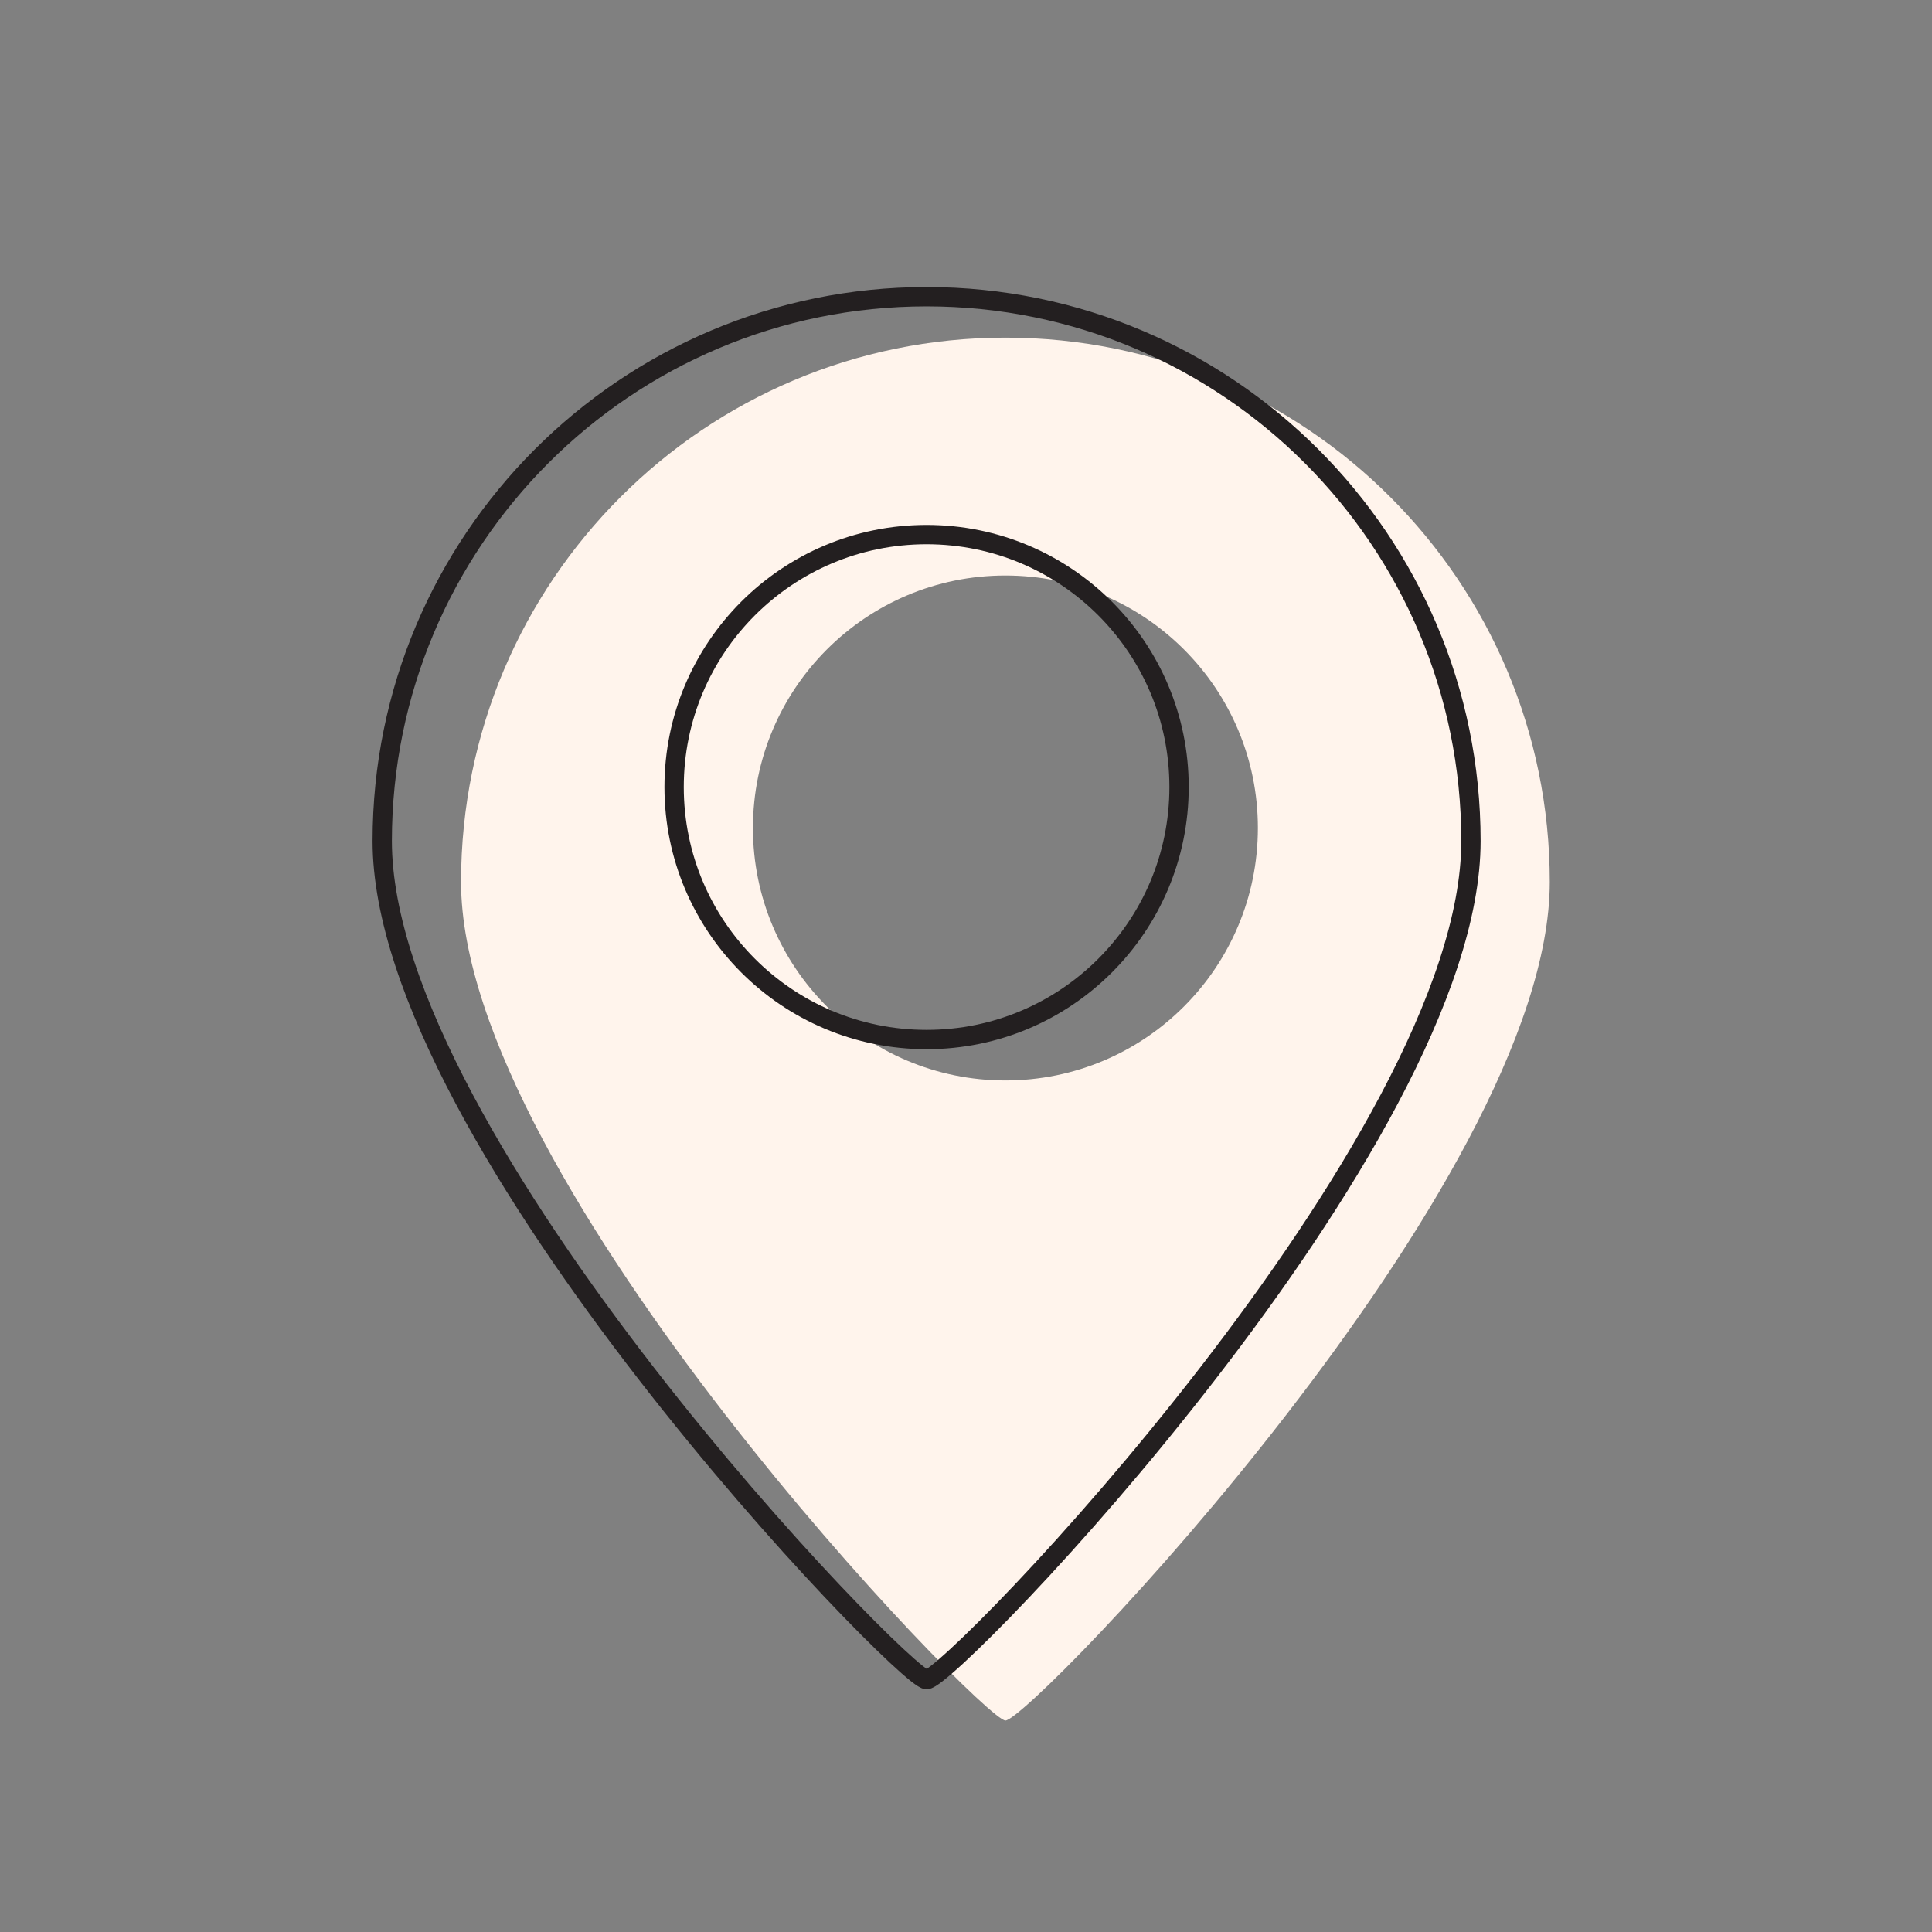
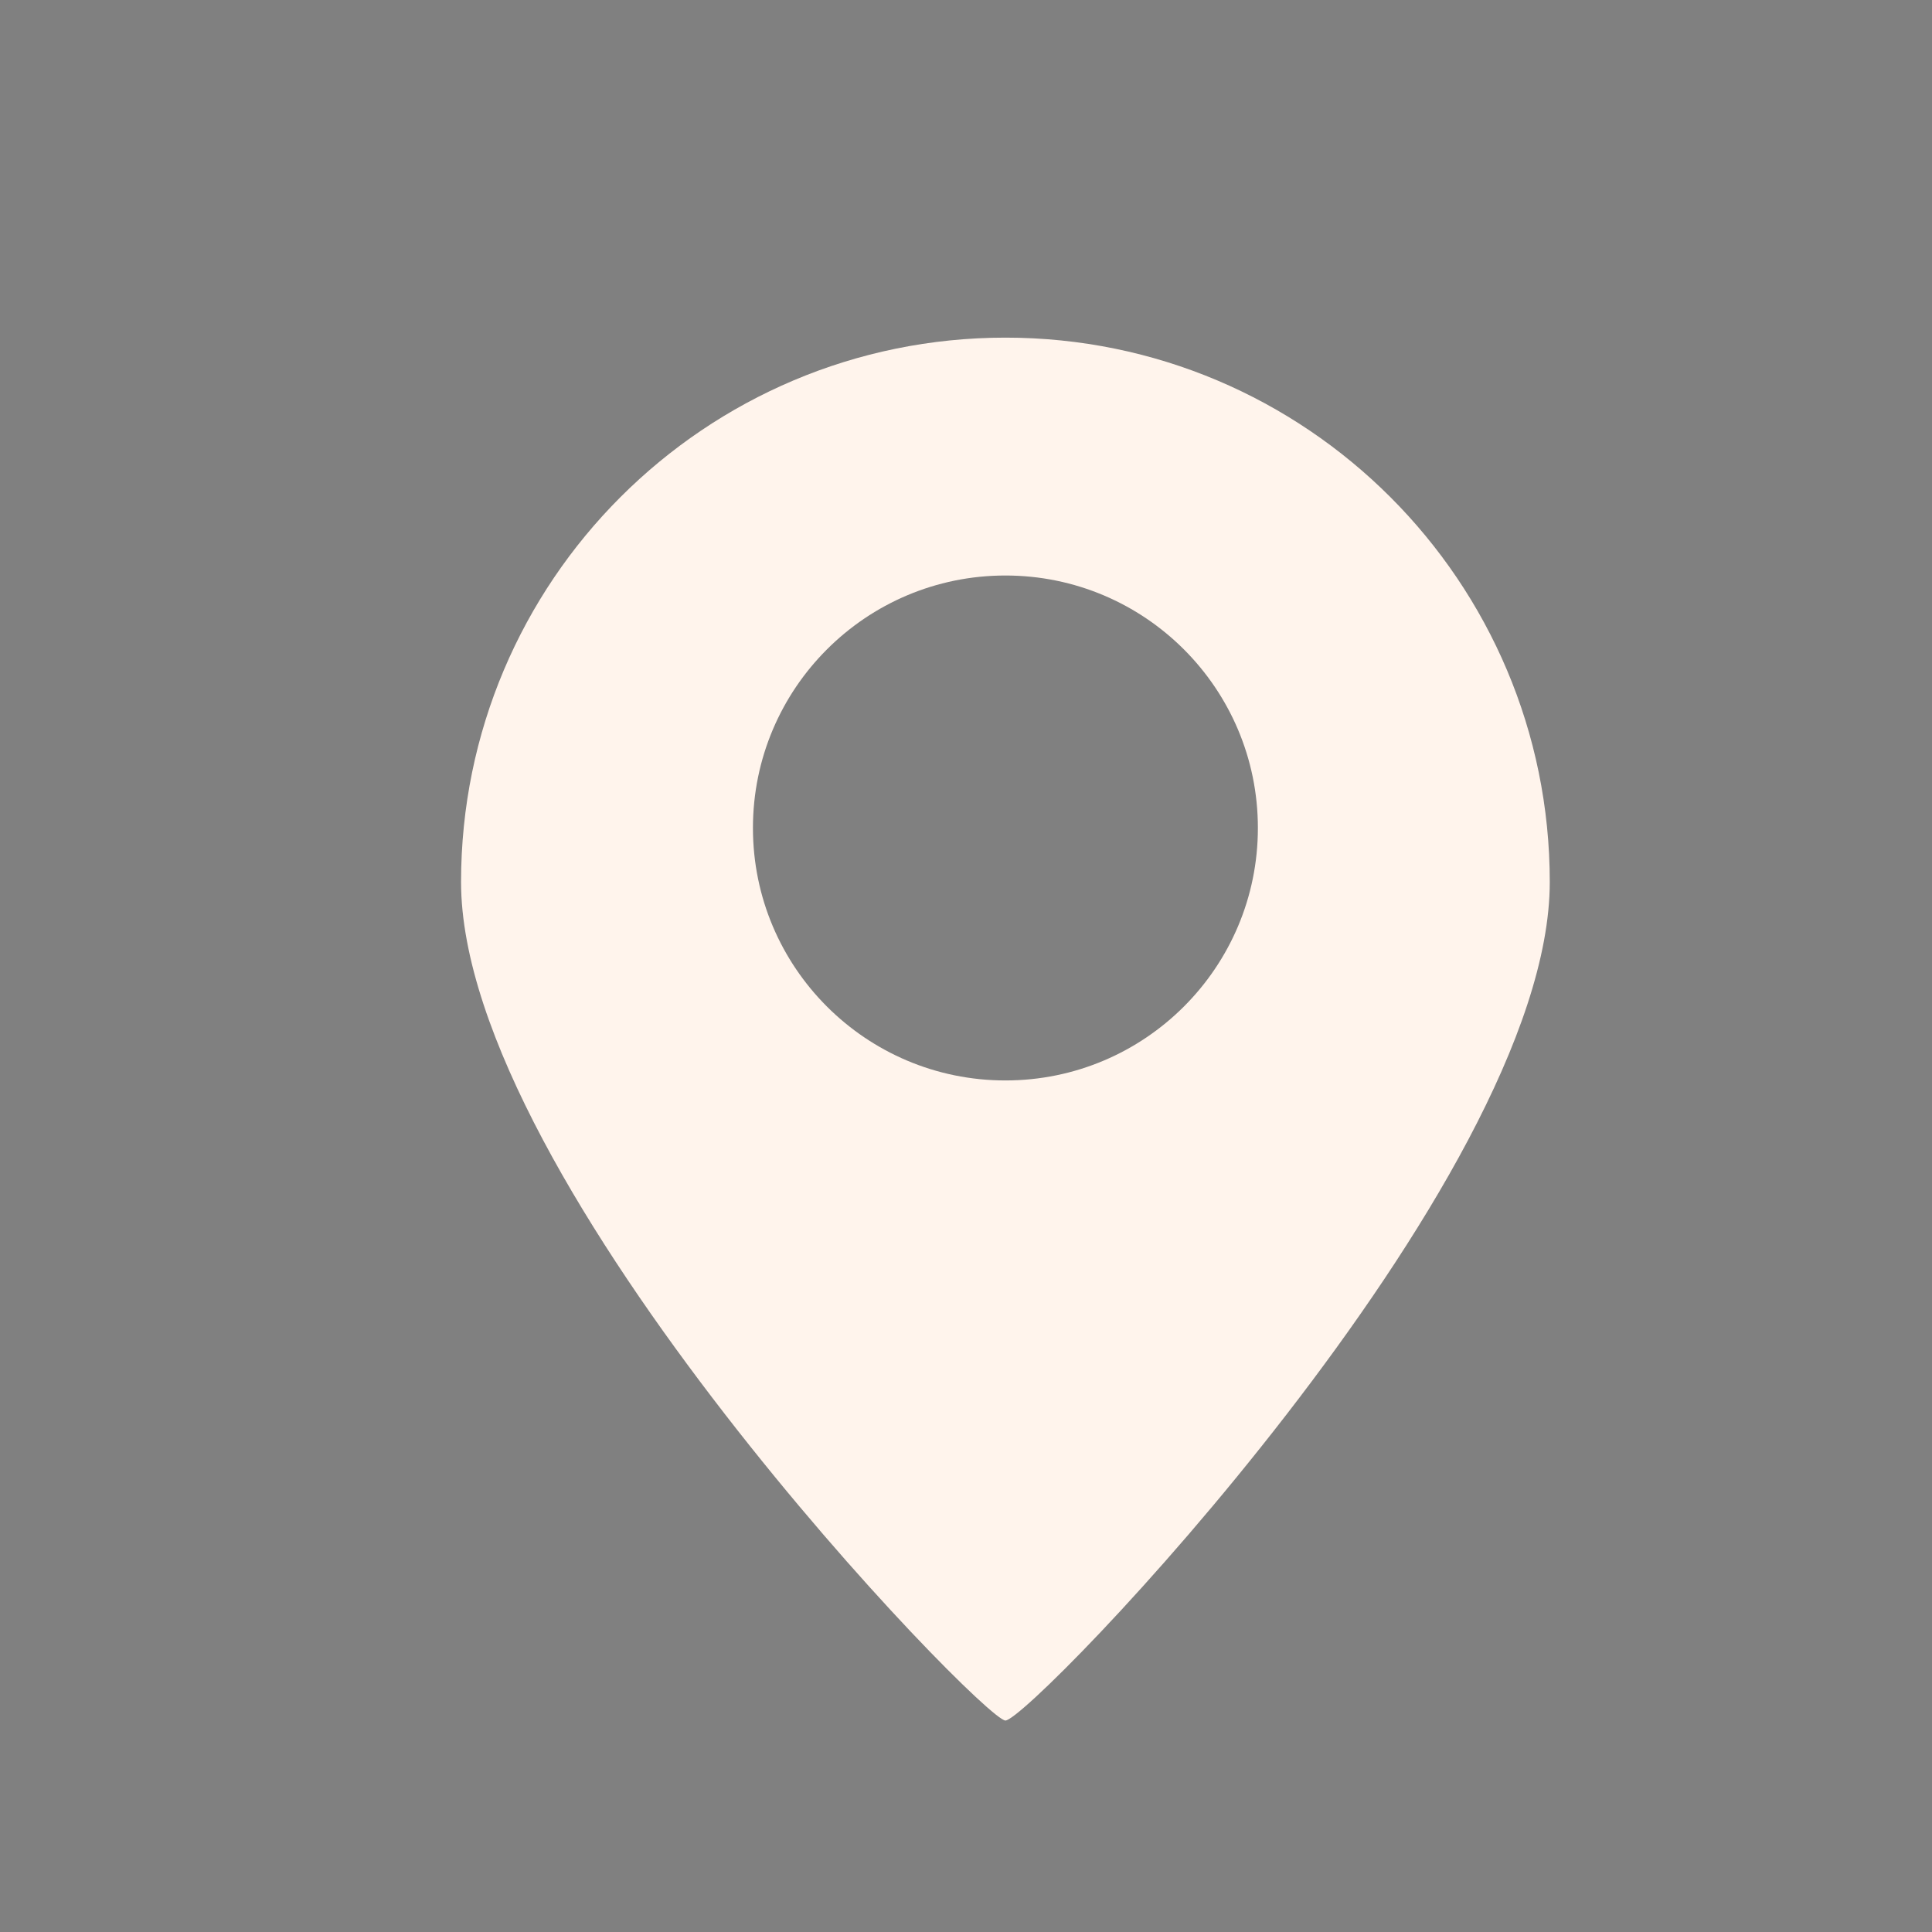
<svg xmlns="http://www.w3.org/2000/svg" id="Layer_1" data-name="Layer 1" viewBox="0 0 500 500">
  <rect x="0" y="0" width="500" height="500" fill="#808080" stroke="none" />
  <defs>
    <style>
      .cls-1 {
        fill: #fff4ec;
      }

      .cls-2 {
        fill: none;
        stroke: #231f20;
        stroke-miterlimit: 10;
        stroke-width: 5px;
      }
    </style>
  </defs>
  <path class="cls-1" d="M260.2,87.38c-77.81,0-140.88,63.08-140.88,140.88s135.05,217.01,140.88,217.01c6.42,0,140.88-139.2,140.88-217.01s-63.08-140.88-140.88-140.88Zm0,192.24c-36.09,0-65.34-29.25-65.34-65.34s29.25-65.34,65.34-65.34,65.34,29.25,65.34,65.34-29.25,65.34-65.34,65.34Z" />
-   <path class="cls-2" d="M239.8,76.79c-77.81,0-140.88,63.08-140.88,140.88s135.05,217.01,140.88,217.01c6.42,0,140.88-139.2,140.88-217.01s-63.08-140.88-140.88-140.88Zm0,192.24c-36.09,0-65.34-29.25-65.34-65.34s29.25-65.34,65.34-65.34,65.34,29.25,65.34,65.34-29.25,65.34-65.34,65.34Z" />
</svg>